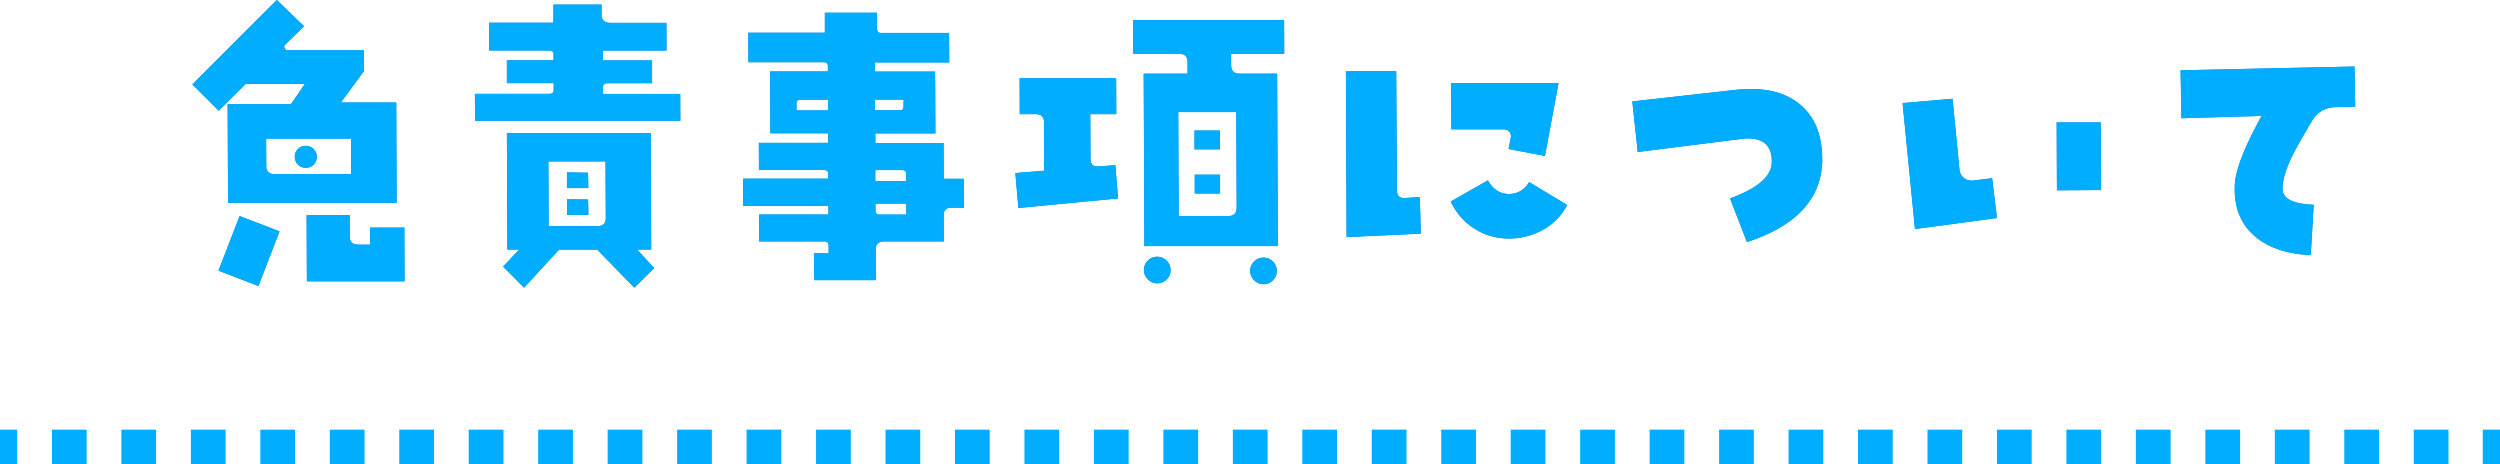
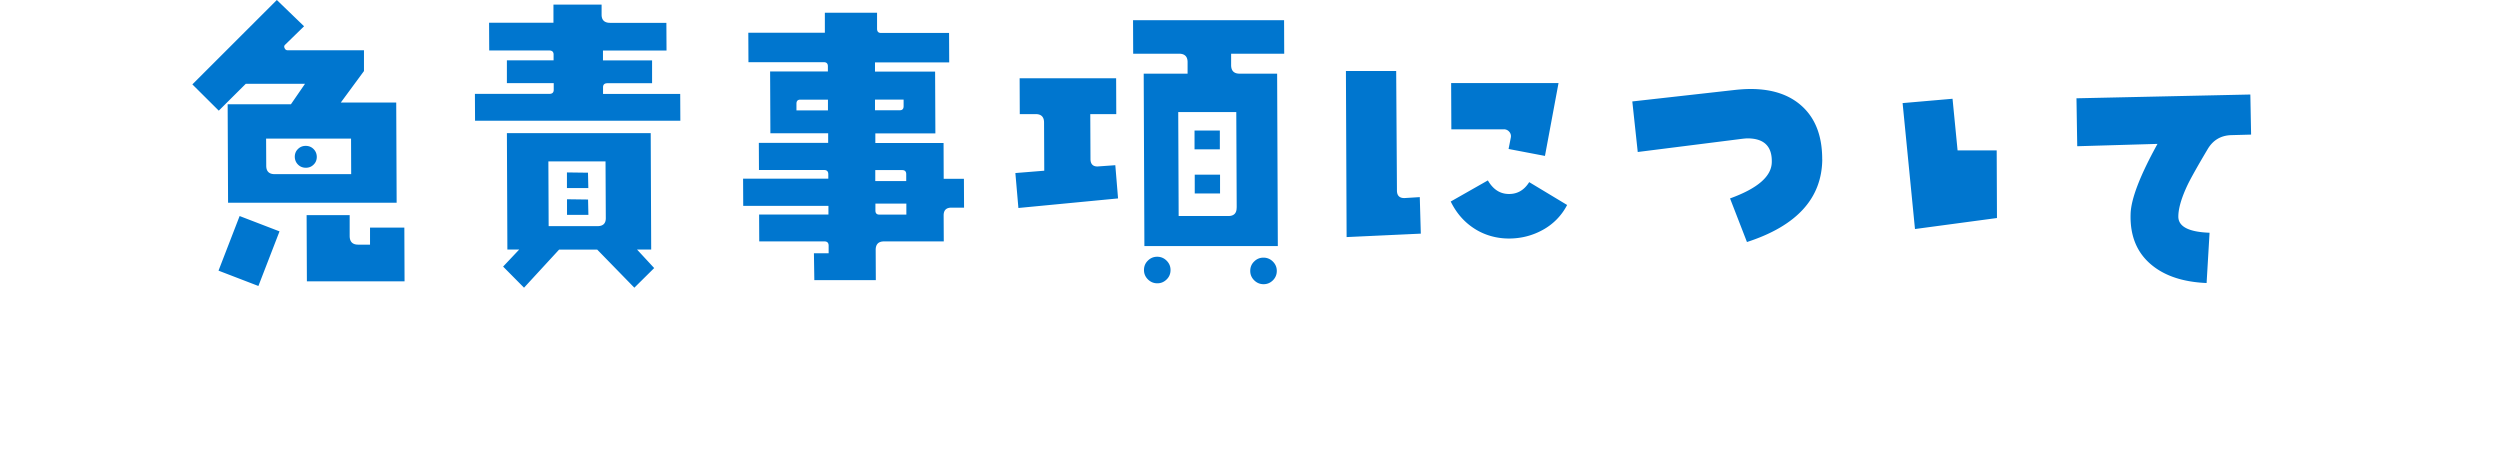
<svg xmlns="http://www.w3.org/2000/svg" id="Layer_2" data-name="Layer 2" viewBox="0 0 363.49 67.47">
  <defs>
    <style>.cls-1{fill:#00adff}.cls-2{stroke-dasharray:5.05 5.05}.cls-2,.cls-3{fill:none;stroke:#00adff;stroke-miterlimit:10;stroke-width:5px}.cls-4{fill:#0076cf}</style>
  </defs>
  <g id="photo">
-     <path class="cls-4" d="M57.68 29.48H33.16l-.06-14.32h9.2l2.05-2.98h-8.61l-3.93 3.91-3.84-3.82L40.25 0l3.96 3.82-2.72 2.65c-.17.14-.21.31-.12.5.08.22.24.34.46.34h11.09v3.02l-3.37 4.58h8.06l.06 14.57zm-17.04 4.16l-3.07 7.94-5.8-2.23 3.07-7.94 5.8 2.23zm10.42-8.32l-.02-5.17H38.69l.02 3.95c0 .81.41 1.22 1.22 1.22h11.13zm-5-2.52c0 .45-.15.83-.46 1.13-.31.31-.68.46-1.13.46s-.83-.15-1.14-.46c-.31-.31-.46-.69-.47-1.13 0-.45.15-.83.46-1.13.31-.31.68-.46 1.13-.46s.83.15 1.14.46c.31.31.46.69.47 1.13zm12.75 18.1H44.62l-.04-9.62h6.26v3.07c.02.81.42 1.22 1.24 1.22h1.72v-2.48h4.99l.03 7.81zm40.12-23.35H69.07l-.02-3.9h10.83c.42 0 .63-.2.63-.59v-.97H73.7V8.77h6.79v-.84c0-.39-.21-.59-.63-.59h-8.73l-.02-4.03h9.36V.67h7v1.47c0 .78.42 1.18 1.23 1.18h8.19l.02 4.03h-9.24v1.43h7.14v3.32h-6.5c-.42 0-.63.2-.63.59v.97H98.9l.02 3.9zm-3.81 21.42l-2.89 2.86-5.4-5.54h-5.54l-5.1 5.54-3.04-3.07 2.34-2.48h-1.72l-.07-16.92h20.91l.07 16.92h-2.06l2.49 2.69zm-7.04-7.27l-.04-8.23h-8.31l.04 9.41h7.1c.81 0 1.22-.39 1.21-1.18zm-2.54-4.36h-3.11v-2.27l3.06.04.05 2.23zm.01 3.9h-3.11v-2.27l3.06.04.05 2.23zm54.59-1.05h-1.81c-.76 0-1.13.38-1.13 1.13l.02 3.78h-8.69c-.81 0-1.22.42-1.21 1.26l.02 4.37h-8.94l-.06-3.91h2.14v-1.09c0-.42-.2-.63-.6-.63h-9.49l-.02-3.91h10.08v-1.26h-12.39l-.02-3.95h12.39v-.63c0-.42-.2-.63-.59-.63h-9.49l-.02-3.95h10.08v-1.39h-8.4l-.04-8.99h8.4v-.76c0-.39-.2-.59-.59-.59h-10.96l-.02-4.28h11.13V1.85h7.59V4.2c.01.39.19.59.56.59h9.91l.02 4.28h-10.79v1.34h8.74l.04 8.99h-8.73v1.39h9.92l.02 5.21h2.94l.02 4.2zm-19.76-14.15v-1.55h-4.04c-.36 0-.54.2-.54.59v.97h4.58zm11-.59v-.97h-4.16v1.55h3.62c.36 0 .54-.2.54-.59zm.38 10.88v-1.01c0-.39-.2-.59-.59-.59h-3.91v1.6h4.5zm.02 4.87v-1.6h-4.5v1.01c0 .39.19.59.55.59h3.95zm30.77-2.35l-14.48 1.39-.44-5.08 4.2-.34-.03-7.01c0-.81-.41-1.22-1.22-1.22h-2.31l-.02-5.21h14.03l.02 5.21h-3.78l.03 6.51c0 .81.41 1.18 1.22 1.09l2.39-.17.4 4.83zm24.18-21.04H179v1.68c.01.81.42 1.22 1.23 1.22h5.46l.1 25.07h-19.4l-.1-25.07h6.38V9.03c0-.81-.42-1.22-1.23-1.22h-6.68l-.02-4.87h21.96l.02 4.87zm-16.54 31.45c0 .53-.18.99-.56 1.36-.38.38-.83.57-1.36.57s-.99-.19-1.37-.57-.57-.83-.57-1.36c0-.53.18-.99.56-1.36.38-.38.83-.57 1.36-.57s.99.19 1.37.57c.38.38.57.83.57 1.36zm9.62-9.07l-.06-13.9h-8.44l.06 15.12h7.22c.81 0 1.22-.41 1.21-1.22zm-2.43-8.48h-3.7v-2.73h3.68v2.73zm.03 6.42h-3.7V25.4h3.68v2.73zm8.23 11.26c0 .53-.19.99-.56 1.36-.38.38-.83.57-1.36.57s-.99-.19-1.37-.57c-.38-.38-.57-.83-.57-1.36 0-.53.18-.99.56-1.36.38-.38.83-.57 1.36-.57s.99.19 1.37.57.57.83.57 1.36zm20.94-5.42l-10.79.5-.1-24.15H203l.11 17.38c0 .78.41 1.15 1.22 1.09l2.1-.13.15 5.29zm21.27-4.16a8.626 8.626 0 0 1-3.49 3.59c-1.52.85-3.18 1.28-4.97 1.28s-3.52-.48-5-1.43c-1.49-.95-2.64-2.27-3.46-3.95l5.4-3.07c.73 1.26 1.7 1.92 2.91 1.97 1.32.06 2.35-.52 3.1-1.72l5.51 3.32zm-1.25-17.72l-1.97 10.58-5.29-1.01.33-1.68a.948.948 0 0 0-.23-.82.995.995 0 0 0-.78-.36h-7.64l-.03-6.72h15.62zm38.35 11.09c-.06 5.66-3.71 9.66-10.95 12.01l-2.46-6.34c4.03-1.46 6.05-3.22 6.07-5.29.05-2.29-1.13-3.44-3.54-3.44-.2 0-.63.04-1.3.13l-14.65 1.85-.79-7.35 14.98-1.68c.76-.08 1.5-.13 2.22-.13 3.28 0 5.83.9 7.67 2.69 1.84 1.79 2.75 4.31 2.74 7.56zm25.4 8.52l-11.92 1.6-1.8-18.31 7.26-.63 1.01 10.33c.06.5.28.9.66 1.2s.82.41 1.32.36l2.77-.34.7 5.79zm15.14-4.07l-6.42.04-.04-9.87h6.42l.04 9.83zm36.95-12.13l-2.94.08c-1.48.06-2.62.74-3.39 2.06-1.45 2.44-2.4 4.14-2.88 5.12-.92 1.93-1.37 3.49-1.37 4.66 0 1.46 1.52 2.24 4.54 2.35l-.43 7.31c-3.33-.14-5.97-.99-7.91-2.56-2.19-1.76-3.24-4.25-3.14-7.47.05-2.16 1.35-5.56 3.91-10.2l-11.67.34-.11-6.97 25.28-.55.11 5.84z" />
-     <path class="cls-1" d="M57.68 29.48H33.16l-.06-14.32h9.2l2.05-2.98h-8.61l-3.93 3.91-3.84-3.82L40.25 0l3.96 3.82-2.72 2.65c-.17.14-.21.31-.12.5.08.22.24.34.46.34h11.09v3.02l-3.37 4.58h8.06l.06 14.57zm-17.04 4.16l-3.07 7.94-5.8-2.23 3.07-7.94 5.8 2.23zm10.42-8.32l-.02-5.17H38.69l.02 3.95c0 .81.41 1.22 1.22 1.22h11.13zm-5-2.52c0 .45-.15.83-.46 1.13-.31.31-.68.46-1.13.46s-.83-.15-1.14-.46c-.31-.31-.46-.69-.47-1.13 0-.45.15-.83.46-1.13.31-.31.68-.46 1.13-.46s.83.15 1.14.46c.31.31.46.69.47 1.13zm12.75 18.1H44.62l-.04-9.62h6.26v3.07c.02.81.42 1.22 1.24 1.22h1.72v-2.48h4.99l.03 7.81zm40.12-23.35H69.07l-.02-3.9h10.83c.42 0 .63-.2.63-.59v-.97H73.7V8.77h6.79v-.84c0-.39-.21-.59-.63-.59h-8.73l-.02-4.03h9.36V.67h7v1.47c0 .78.42 1.18 1.23 1.18h8.19l.02 4.03h-9.24v1.43h7.14v3.32h-6.5c-.42 0-.63.2-.63.59v.97H98.9l.02 3.9zm-3.81 21.42l-2.89 2.86-5.4-5.54h-5.54l-5.1 5.54-3.04-3.07 2.34-2.48h-1.72l-.07-16.92h20.91l.07 16.92h-2.06l2.49 2.69zm-7.04-7.27l-.04-8.23h-8.31l.04 9.41h7.1c.81 0 1.22-.39 1.21-1.18zm-2.54-4.36h-3.11v-2.27l3.06.04.05 2.23zm.01 3.9h-3.11v-2.27l3.06.04.05 2.23zm54.59-1.05h-1.81c-.76 0-1.13.38-1.13 1.13l.02 3.78h-8.69c-.81 0-1.22.42-1.21 1.26l.02 4.37h-8.94l-.06-3.91h2.14v-1.09c0-.42-.2-.63-.6-.63h-9.49l-.02-3.91h10.08v-1.26h-12.39l-.02-3.95h12.39v-.63c0-.42-.2-.63-.59-.63h-9.49l-.02-3.95h10.08v-1.39h-8.4l-.04-8.99h8.4v-.76c0-.39-.2-.59-.59-.59h-10.96l-.02-4.28h11.13V1.85h7.59V4.2c.01.39.19.59.56.59h9.91l.02 4.28h-10.79v1.34h8.74l.04 8.99h-8.73v1.39h9.92l.02 5.21h2.94l.02 4.2zm-19.76-14.15v-1.55h-4.04c-.36 0-.54.2-.54.59v.97h4.58zm11-.59v-.97h-4.16v1.55h3.62c.36 0 .54-.2.54-.59zm.38 10.88v-1.01c0-.39-.2-.59-.59-.59h-3.91v1.6h4.5zm.02 4.87v-1.6h-4.5v1.01c0 .39.19.59.55.59h3.95zm30.77-2.35l-14.48 1.39-.44-5.08 4.2-.34-.03-7.01c0-.81-.41-1.22-1.22-1.22h-2.31l-.02-5.21h14.03l.02 5.21h-3.78l.03 6.51c0 .81.41 1.18 1.22 1.09l2.39-.17.4 4.83zm24.18-21.04H179v1.68c.01.81.42 1.22 1.23 1.22h5.46l.1 25.07h-19.4l-.1-25.07h6.38V9.03c0-.81-.42-1.22-1.23-1.22h-6.68l-.02-4.87h21.96l.02 4.87zm-16.54 31.45c0 .53-.18.99-.56 1.36-.38.38-.83.57-1.36.57s-.99-.19-1.37-.57-.57-.83-.57-1.36c0-.53.18-.99.56-1.36.38-.38.83-.57 1.36-.57s.99.19 1.37.57c.38.38.57.83.57 1.36zm9.62-9.07l-.06-13.9h-8.44l.06 15.12h7.22c.81 0 1.22-.41 1.21-1.22zm-2.43-8.48h-3.7v-2.73h3.68v2.73zm.03 6.42h-3.7V25.4h3.68v2.73zm8.23 11.26c0 .53-.19.99-.56 1.36-.38.38-.83.57-1.36.57s-.99-.19-1.37-.57c-.38-.38-.57-.83-.57-1.36 0-.53.18-.99.56-1.36.38-.38.83-.57 1.36-.57s.99.19 1.37.57.57.83.57 1.36zm20.94-5.42l-10.79.5-.1-24.15H203l.11 17.38c0 .78.41 1.15 1.22 1.09l2.1-.13.15 5.29zm21.27-4.16a8.626 8.626 0 0 1-3.49 3.59c-1.52.85-3.18 1.28-4.97 1.28s-3.52-.48-5-1.43c-1.49-.95-2.64-2.27-3.46-3.95l5.4-3.07c.73 1.26 1.7 1.92 2.91 1.97 1.32.06 2.35-.52 3.1-1.72l5.51 3.32zm-1.25-17.72l-1.97 10.58-5.29-1.01.33-1.68a.948.948 0 0 0-.23-.82.995.995 0 0 0-.78-.36h-7.64l-.03-6.72h15.62zm38.35 11.09c-.06 5.66-3.71 9.66-10.95 12.01l-2.46-6.34c4.03-1.46 6.05-3.22 6.07-5.29.05-2.29-1.13-3.44-3.54-3.44-.2 0-.63.04-1.3.13l-14.65 1.85-.79-7.35 14.98-1.68c.76-.08 1.5-.13 2.22-.13 3.28 0 5.83.9 7.67 2.69 1.84 1.79 2.75 4.31 2.74 7.56zm25.4 8.52l-11.92 1.6-1.8-18.31 7.26-.63 1.01 10.33c.06.5.28.9.66 1.2s.82.41 1.32.36l2.77-.34.7 5.79zm15.14-4.07l-6.42.04-.04-9.87h6.42l.04 9.83zm36.95-12.13l-2.94.08c-1.48.06-2.62.74-3.39 2.06-1.45 2.44-2.4 4.14-2.88 5.12-.92 1.93-1.37 3.49-1.37 4.66 0 1.46 1.52 2.24 4.54 2.35l-.43 7.31c-3.33-.14-5.97-.99-7.91-2.56-2.19-1.76-3.24-4.25-3.14-7.47.05-2.16 1.35-5.56 3.91-10.2l-11.67.34-.11-6.97 25.28-.55.11 5.84z" />
-     <path class="cls-3" d="M0 64.97h2.5" />
-     <path class="cls-2" d="M7.55 64.97h350.92" />
-     <path class="cls-3" d="M360.99 64.97h2.5" />
+     <path class="cls-4" d="M57.68 29.48H33.16l-.06-14.32h9.2l2.05-2.98h-8.61l-3.93 3.91-3.84-3.82L40.25 0l3.96 3.82-2.72 2.65c-.17.14-.21.31-.12.5.08.22.24.34.46.34h11.09v3.02l-3.37 4.58h8.06l.06 14.57zm-17.04 4.16l-3.07 7.94-5.8-2.23 3.07-7.94 5.8 2.23zm10.42-8.32l-.02-5.17H38.69l.02 3.95c0 .81.41 1.22 1.22 1.22h11.13zm-5-2.52c0 .45-.15.83-.46 1.13-.31.31-.68.46-1.13.46s-.83-.15-1.14-.46c-.31-.31-.46-.69-.47-1.13 0-.45.15-.83.46-1.13.31-.31.68-.46 1.13-.46s.83.15 1.14.46c.31.31.46.69.47 1.13zm12.75 18.1H44.62l-.04-9.62h6.26v3.07c.02.81.42 1.22 1.24 1.22h1.72v-2.48h4.99l.03 7.81zm40.12-23.35H69.07l-.02-3.9h10.83c.42 0 .63-.2.63-.59v-.97H73.7V8.77h6.79v-.84c0-.39-.21-.59-.63-.59h-8.73l-.02-4.03h9.36V.67h7v1.47c0 .78.42 1.18 1.23 1.18h8.19l.02 4.03h-9.24v1.43h7.14v3.32h-6.5c-.42 0-.63.2-.63.59v.97H98.9l.02 3.9zm-3.81 21.42l-2.89 2.86-5.4-5.54h-5.54l-5.1 5.54-3.04-3.07 2.34-2.48h-1.72l-.07-16.92h20.91l.07 16.92h-2.06l2.49 2.69zm-7.04-7.27l-.04-8.23h-8.31l.04 9.41h7.1c.81 0 1.22-.39 1.21-1.18zm-2.54-4.36h-3.11v-2.27l3.06.04.05 2.23zm.01 3.9h-3.11v-2.27l3.06.04.05 2.23zm54.59-1.05h-1.81c-.76 0-1.13.38-1.13 1.13l.02 3.78h-8.69c-.81 0-1.22.42-1.21 1.26l.02 4.37h-8.94l-.06-3.91h2.14v-1.09c0-.42-.2-.63-.6-.63h-9.49l-.02-3.91h10.08v-1.26h-12.39l-.02-3.95h12.39v-.63c0-.42-.2-.63-.59-.63h-9.49l-.02-3.95h10.08v-1.39h-8.4l-.04-8.99h8.4v-.76c0-.39-.2-.59-.59-.59h-10.96l-.02-4.28h11.13V1.85h7.59V4.2c.01.39.19.59.56.59h9.91l.02 4.28h-10.79v1.34h8.74l.04 8.99h-8.73v1.39h9.92l.02 5.21h2.94l.02 4.2zm-19.76-14.15v-1.55h-4.04c-.36 0-.54.2-.54.59v.97h4.58zm11-.59v-.97h-4.16v1.55h3.62c.36 0 .54-.2.54-.59zm.38 10.88v-1.01c0-.39-.2-.59-.59-.59h-3.91v1.6h4.5zm.02 4.87v-1.6h-4.5v1.01c0 .39.19.59.55.59h3.95zm30.77-2.35l-14.48 1.39-.44-5.08 4.2-.34-.03-7.01c0-.81-.41-1.22-1.22-1.22h-2.31l-.02-5.21h14.03l.02 5.21h-3.78l.03 6.51c0 .81.41 1.18 1.22 1.09l2.39-.17.4 4.83zm24.18-21.04H179v1.68c.01.81.42 1.22 1.23 1.22h5.46l.1 25.07h-19.4l-.1-25.07h6.38V9.03c0-.81-.42-1.22-1.23-1.22h-6.68l-.02-4.87h21.96l.02 4.87zm-16.54 31.45c0 .53-.18.99-.56 1.36-.38.38-.83.57-1.36.57s-.99-.19-1.37-.57-.57-.83-.57-1.36c0-.53.18-.99.56-1.36.38-.38.83-.57 1.36-.57s.99.19 1.37.57c.38.38.57.83.57 1.36zm9.62-9.07l-.06-13.9h-8.44l.06 15.12h7.22c.81 0 1.22-.41 1.21-1.22zm-2.43-8.48h-3.7v-2.73h3.68v2.73zm.03 6.42h-3.7V25.4h3.68v2.73zm8.23 11.26c0 .53-.19.99-.56 1.36-.38.38-.83.57-1.36.57s-.99-.19-1.37-.57c-.38-.38-.57-.83-.57-1.36 0-.53.18-.99.56-1.36.38-.38.83-.57 1.36-.57s.99.19 1.37.57.57.83.57 1.36zm20.94-5.42l-10.79.5-.1-24.15H203l.11 17.38c0 .78.41 1.15 1.22 1.09l2.1-.13.15 5.29zm21.27-4.16a8.626 8.626 0 0 1-3.49 3.59c-1.52.85-3.18 1.28-4.97 1.28s-3.52-.48-5-1.43c-1.49-.95-2.64-2.27-3.46-3.95l5.4-3.07c.73 1.26 1.7 1.92 2.91 1.97 1.32.06 2.35-.52 3.1-1.72l5.51 3.32zm-1.25-17.72l-1.97 10.58-5.29-1.01.33-1.68a.948.948 0 0 0-.23-.82.995.995 0 0 0-.78-.36h-7.64l-.03-6.72h15.62zm38.35 11.09c-.06 5.66-3.71 9.66-10.95 12.01l-2.46-6.34c4.03-1.46 6.05-3.22 6.07-5.29.05-2.29-1.13-3.44-3.54-3.44-.2 0-.63.04-1.3.13l-14.65 1.85-.79-7.35 14.98-1.68c.76-.08 1.5-.13 2.22-.13 3.28 0 5.83.9 7.67 2.69 1.84 1.79 2.75 4.31 2.74 7.56zm25.4 8.52l-11.92 1.6-1.8-18.31 7.26-.63 1.01 10.33c.06.5.28.9.66 1.2s.82.41 1.32.36l2.77-.34.7 5.79zl-6.42.04-.04-9.87h6.42l.04 9.83zm36.95-12.13l-2.94.08c-1.48.06-2.62.74-3.39 2.06-1.45 2.44-2.4 4.14-2.88 5.12-.92 1.93-1.37 3.49-1.37 4.66 0 1.46 1.52 2.24 4.54 2.35l-.43 7.31c-3.33-.14-5.97-.99-7.91-2.56-2.19-1.76-3.24-4.25-3.14-7.47.05-2.16 1.35-5.56 3.91-10.2l-11.67.34-.11-6.97 25.28-.55.11 5.84z" />
  </g>
</svg>